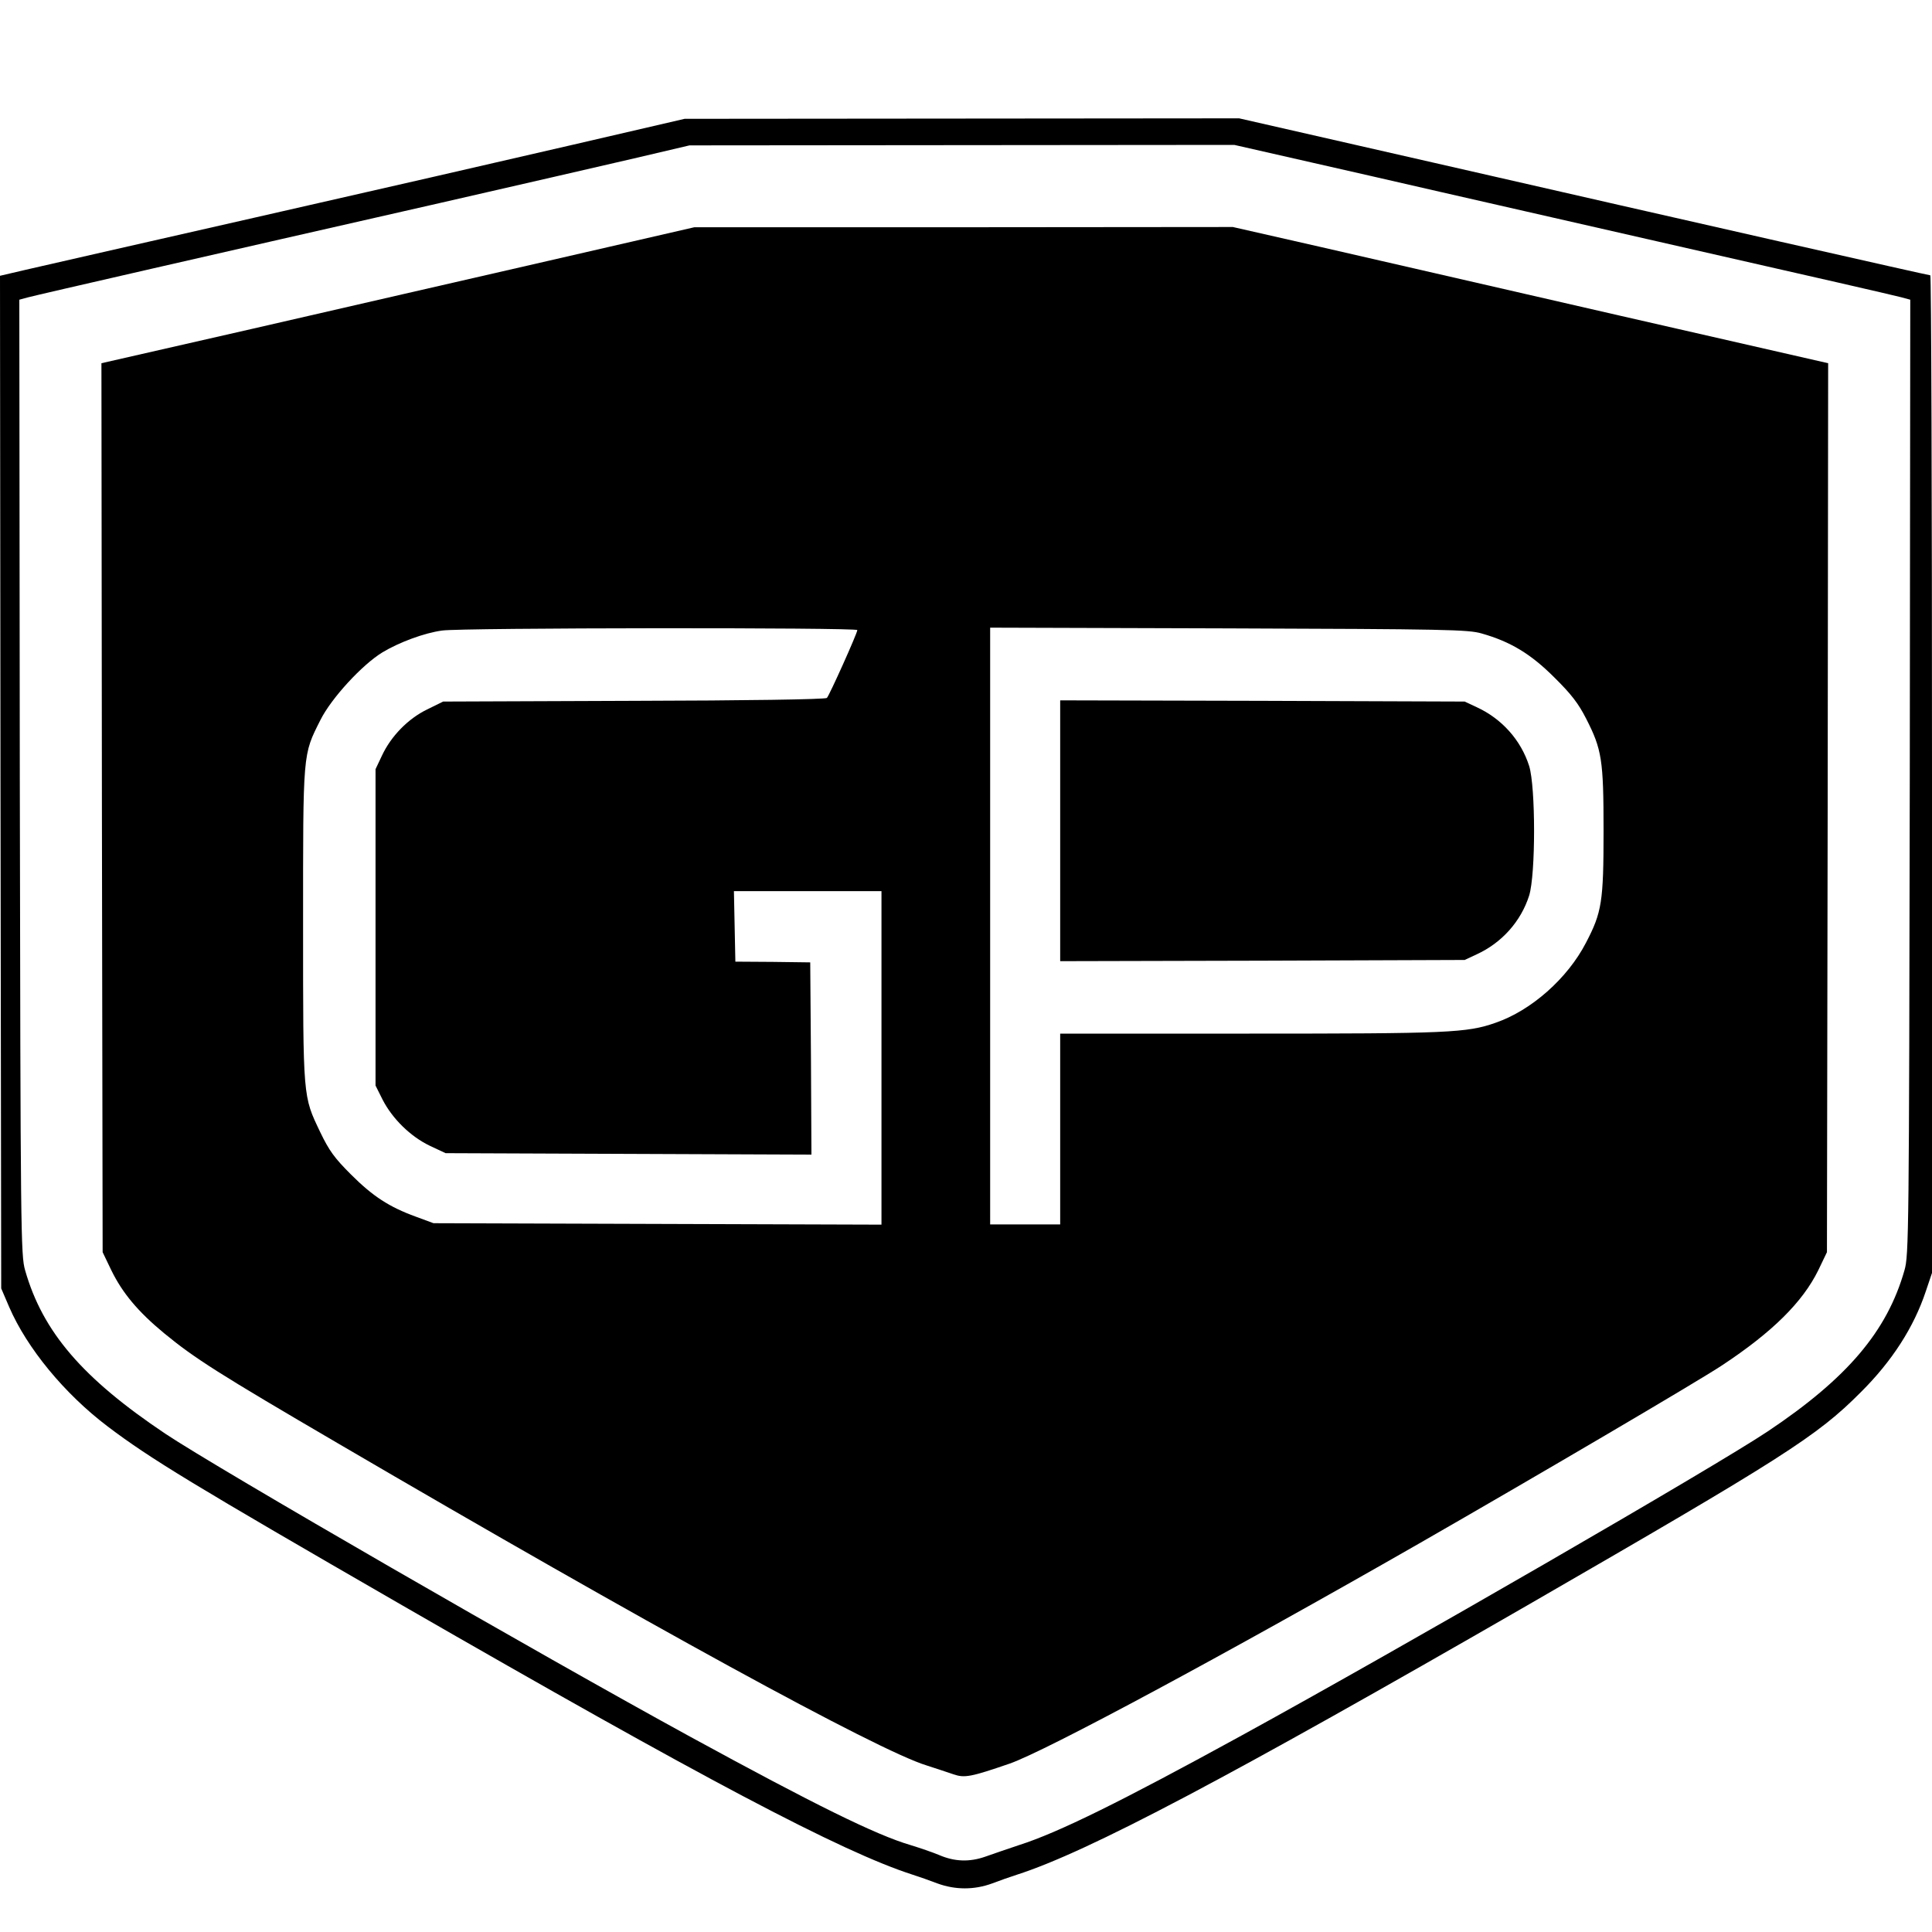
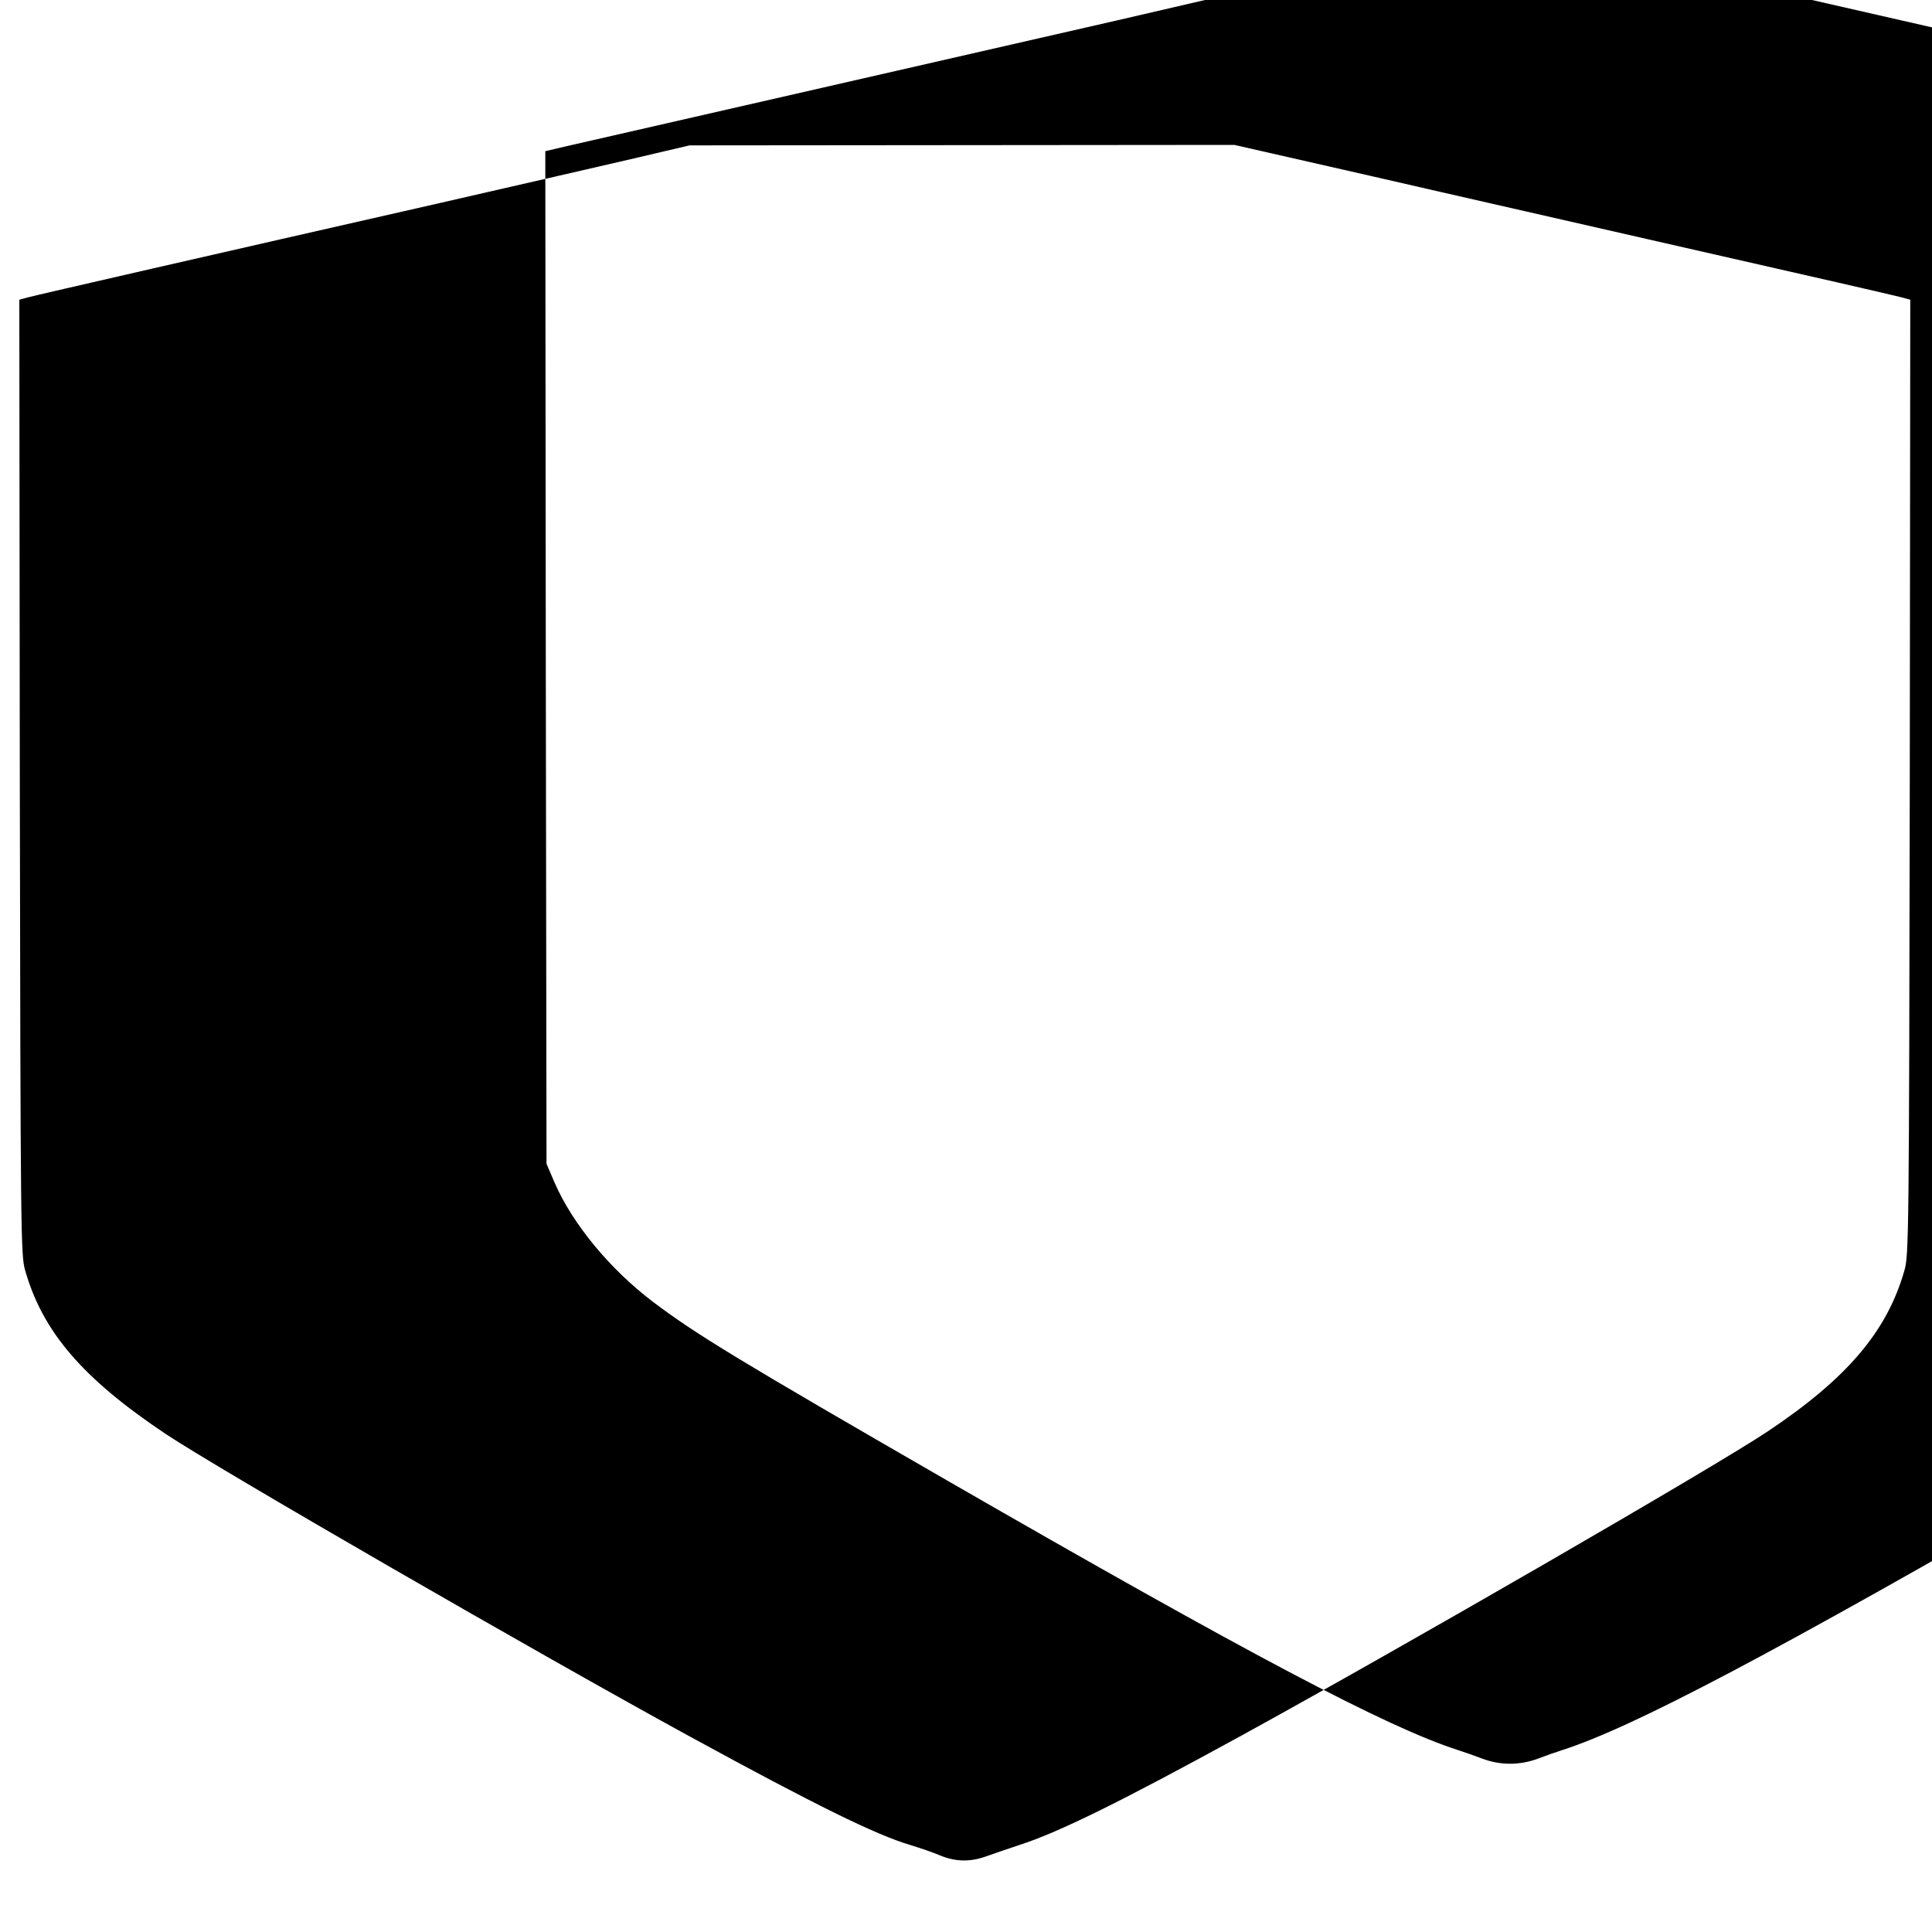
<svg xmlns="http://www.w3.org/2000/svg" version="1.0" width="800pt" height="800pt" viewBox="0 0 800 800" preserveAspectRatio="xMidYMid meet">
  <g transform="translate(0,800) scale(0.1,-0.1)" fill="#000000" stroke="none">
-     <path d="M2365 7399 c-258 -60 -848 -195 -1310 -300 -462 -105 -888 -202 -948 -216 l-107 -25 2 -2096 3 -2097 33 -77 c74 -171 229 -359 407 -494 177 -134 353 -241 1220 -741 1241 -715 1819 -1021 2115 -1116 25 -8 71 -24 102 -36 74 -27 152 -27 226 0 31 12 77 28 102 36 296 95 874 401 2115 1116 1060 612 1198 699 1380 882 130 129 220 270 269 417 l26 77 0 2065 c0 1136 -3 2066 -7 2066 -8 0 -984 221 -2055 466 l-807 184 -1148 -1 -1148 -1 -470 -109z m3313 -128 c312 -72 925 -211 1362 -311 437 -99 812 -185 833 -191 l37 -10 -2 -1977 c-3 -1894 -4 -1980 -22 -2042 -72 -253 -237 -447 -566 -667 -220 -147 -1509 -892 -2180 -1260 -498 -273 -757 -401 -920 -453 -47 -16 -110 -37 -140 -48 -66 -23 -127 -21 -192 7 -26 11 -79 29 -118 41 -143 42 -396 167 -909 447 -626 342 -1959 1111 -2176 1256 -342 229 -508 421 -581 677 -18 62 -19 147 -22 2042 l-2 1977 37 10 c41 11 779 180 1703 390 316 72 679 156 805 185 l230 54 1128 1 1128 1 567 -129z" />
-     <path d="M2275 6921 c-330 -76 -882 -202 -1228 -282 l-627 -143 2 -1841 3 -1840 36 -75 c46 -94 110 -171 219 -261 125 -103 227 -168 720 -456 1275 -746 2234 -1271 2436 -1333 38 -12 88 -29 112 -37 46 -16 72 -11 232 44 148 51 897 454 1695 911 476 273 1157 673 1255 738 209 138 334 262 399 394 l36 75 3 1840 2 1841 -867 198 c-478 110 -1032 237 -1233 283 l-365 83 -1115 -1 -1115 0 -600 -138z m1275 -1530 c0 -13 -116 -271 -126 -281 -6 -6 -337 -11 -800 -12 l-789 -3 -67 -33 c-78 -38 -149 -110 -187 -192 l-26 -55 0 -655 0 -655 29 -58 c41 -80 116 -153 195 -191 l66 -31 758 -3 757 -3 -2 398 -3 398 -155 2 -155 1 -3 146 -3 146 306 0 305 0 0 -690 0 -691 -927 3 -928 3 -73 27 c-110 40 -178 84 -269 175 -68 68 -90 98 -127 175 -72 151 -71 135 -71 858 0 721 -2 702 72 849 45 90 173 229 257 280 70 42 173 80 246 90 76 12 1720 13 1720 2z m2585 -14 c120 -34 204 -85 301 -182 70 -69 100 -108 132 -171 65 -127 72 -171 72 -464 0 -294 -7 -338 -73 -464 -76 -147 -226 -280 -374 -331 -119 -42 -197 -45 -1020 -45 l-783 0 0 -395 0 -395 -145 0 -145 0 0 1235 0 1236 988 -3 c902 -3 992 -5 1047 -21z" />
-     <path d="M4390 4560 l0 -540 838 2 837 3 49 23 c105 48 184 137 218 244 27 88 27 448 0 536 -34 107 -113 196 -218 244 l-49 23 -837 3 -838 2 0 -540z" />
+     <path d="M2365 7399 l-107 -25 2 -2096 3 -2097 33 -77 c74 -171 229 -359 407 -494 177 -134 353 -241 1220 -741 1241 -715 1819 -1021 2115 -1116 25 -8 71 -24 102 -36 74 -27 152 -27 226 0 31 12 77 28 102 36 296 95 874 401 2115 1116 1060 612 1198 699 1380 882 130 129 220 270 269 417 l26 77 0 2065 c0 1136 -3 2066 -7 2066 -8 0 -984 221 -2055 466 l-807 184 -1148 -1 -1148 -1 -470 -109z m3313 -128 c312 -72 925 -211 1362 -311 437 -99 812 -185 833 -191 l37 -10 -2 -1977 c-3 -1894 -4 -1980 -22 -2042 -72 -253 -237 -447 -566 -667 -220 -147 -1509 -892 -2180 -1260 -498 -273 -757 -401 -920 -453 -47 -16 -110 -37 -140 -48 -66 -23 -127 -21 -192 7 -26 11 -79 29 -118 41 -143 42 -396 167 -909 447 -626 342 -1959 1111 -2176 1256 -342 229 -508 421 -581 677 -18 62 -19 147 -22 2042 l-2 1977 37 10 c41 11 779 180 1703 390 316 72 679 156 805 185 l230 54 1128 1 1128 1 567 -129z" />
  </g>
</svg>